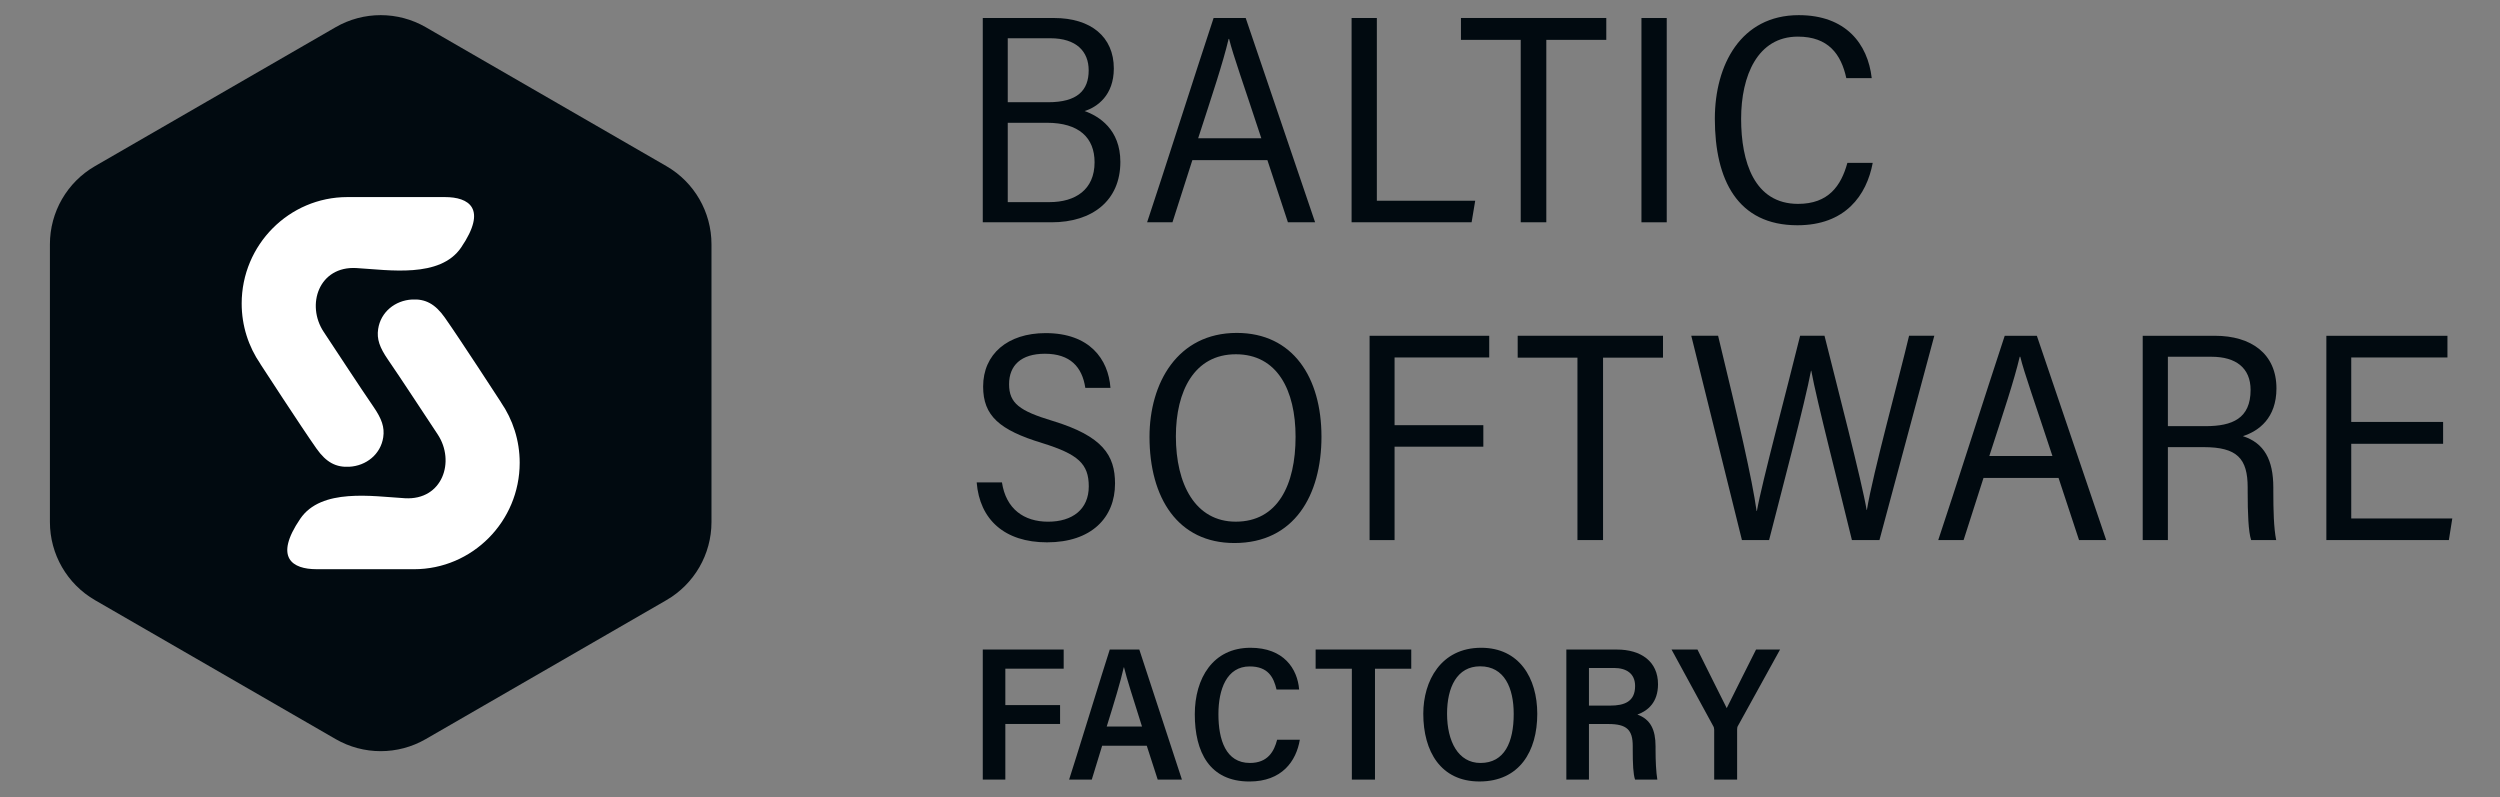
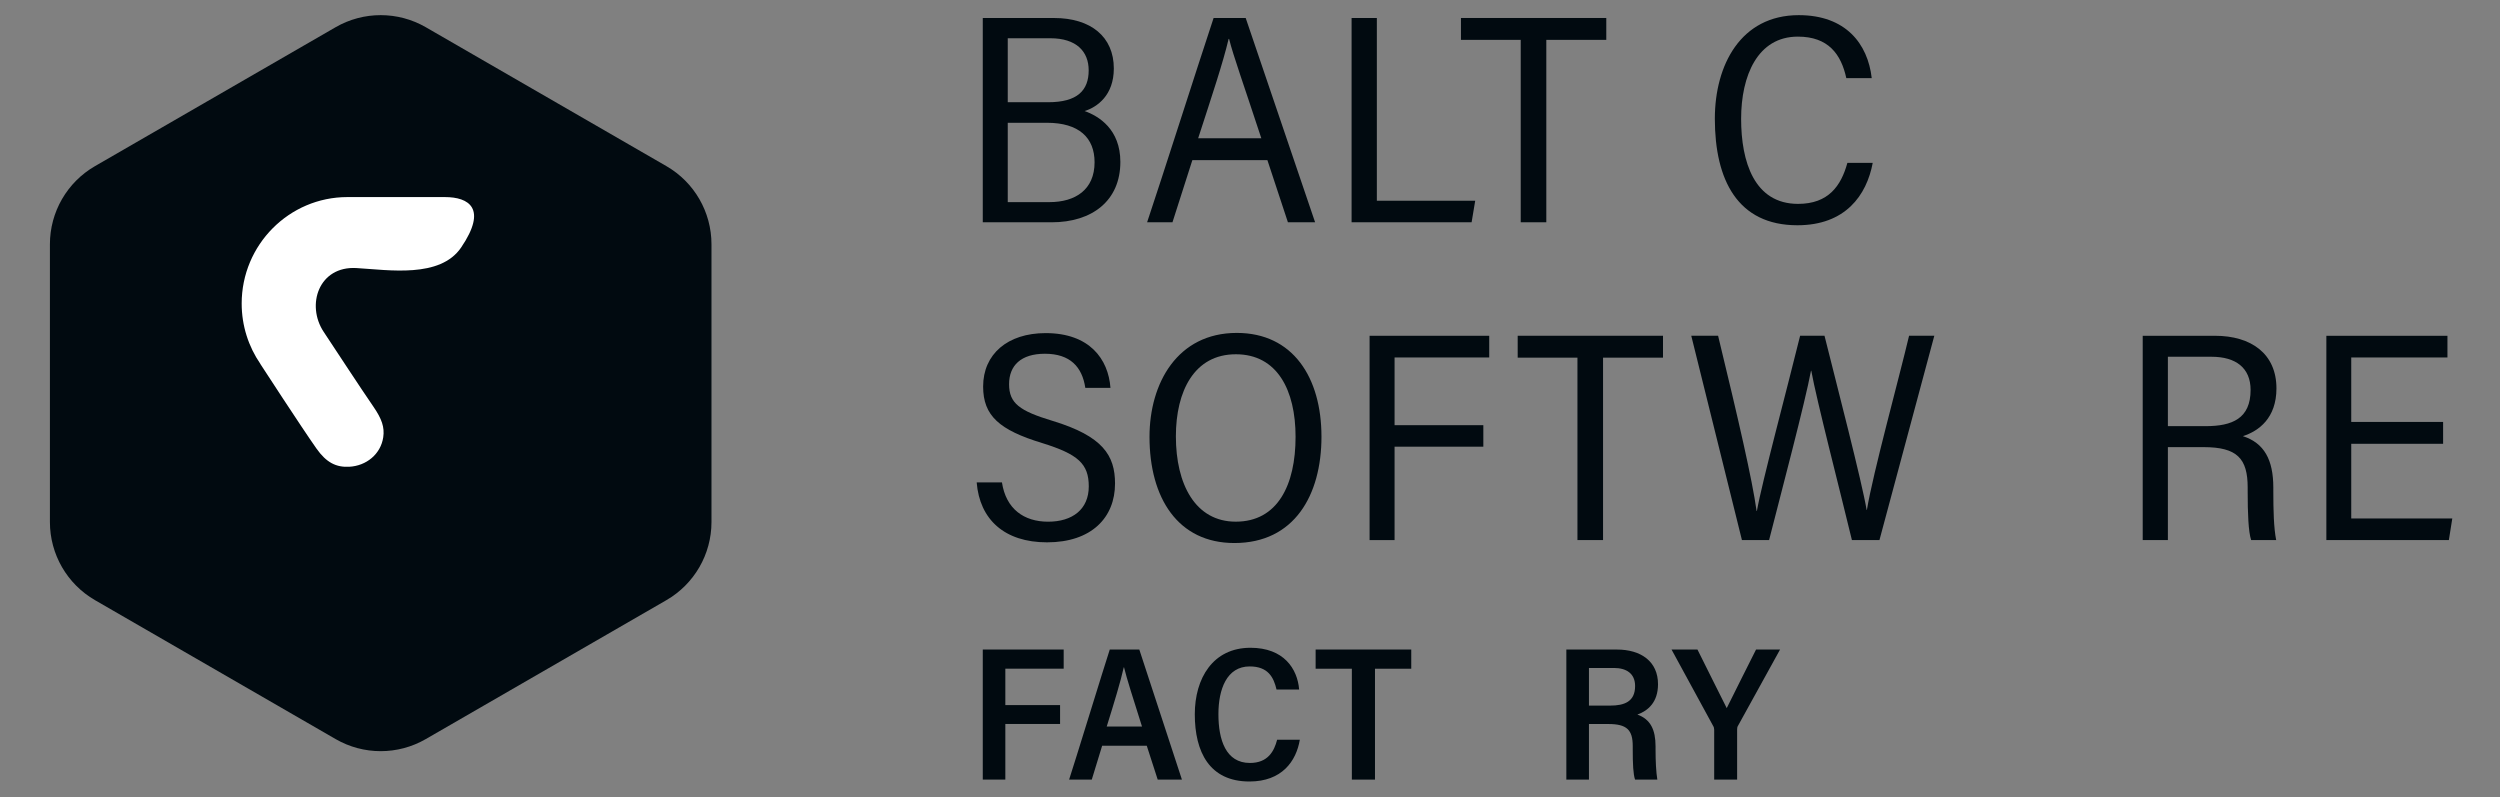
<svg xmlns="http://www.w3.org/2000/svg" xmlns:ns1="http://www.inkscape.org/namespaces/inkscape" xmlns:ns2="http://sodipodi.sourceforge.net/DTD/sodipodi-0.dtd" width="35.794mm" height="11.418mm" viewBox="0 0 35.794 11.418" version="1.1" id="svg2968" ns1:version="1.2.2 (b0a8486541, 2022-12-01)" ns2:docname="partner.bsf.svg">
  <rect x="0" y="0" width="35.794" height="11.418" fill="#808080" stroke="none" />
  <ns2:namedview id="namedview2970" pagecolor="#ffffff" bordercolor="#666666" borderopacity="1.0" ns1:showpageshadow="2" ns1:pageopacity="0.0" ns1:pagecheckerboard="0" ns1:deskcolor="#d1d1d1" ns1:document-units="mm" showgrid="false" ns1:zoom="1.9855336" ns1:cx="226.13568" ns1:cy="-7.0510012" ns1:window-width="1854" ns1:window-height="1011" ns1:window-x="0" ns1:window-y="0" ns1:window-maximized="1" ns1:current-layer="layer1" />
  <defs id="defs2965">
    <clipPath clipPathUnits="userSpaceOnUse" id="clipPath2696">
      <path d="M 0,42.52 H 113.386 V 0 H 0 Z" id="path2694" />
    </clipPath>
  </defs>
  <g ns1:label="Layer 1" ns1:groupmode="layer" id="layer1" transform="translate(-87.259,-142.791)">
    <g id="g2690" transform="matrix(0.339,0,0,-0.339,85.919,155.701)">
      <g id="g2692" clip-path="url(#clipPath2696)">
        <g id="g2698" transform="translate(34.002,16.033)">
          <path d="m 0,0 v 11.734 c 0,1.361 -0.726,2.619 -1.904,3.299 L -12.066,20.9 c -1.179,0.68 -2.63,0.68 -3.809,0 l -10.162,-5.867 c -1.178,-0.68 -1.904,-1.938 -1.904,-3.299 V 0 c 0,-1.36 0.726,-2.617 1.904,-3.298 l 10.162,-5.867 c 1.179,-0.681 2.63,-0.681 3.809,0 l 10.162,5.867 C -0.726,-2.617 0,-1.36 0,0" style="fill:#010a10;fill-opacity:1;fill-rule:nonzero;stroke:none" id="path2700" />
        </g>
        <g id="g2702" transform="translate(46.515,29.546)">
          <path d="m 0,0 h 1.761 c 1.089,0 1.906,0.52 1.906,1.683 0,1.038 -0.66,1.668 -2.011,1.668 H 0 Z m 1.709,4.219 c 1.229,0 1.709,0.495 1.709,1.348 0,0.792 -0.515,1.354 -1.622,1.354 H 0 V 4.219 Z M -1.055,7.776 H 1.957 C 3.511,7.776 4.48,6.981 4.48,5.646 4.48,4.504 3.772,4.013 3.247,3.846 3.843,3.635 4.756,3.078 4.756,1.699 4.756,0.05 3.555,-0.852 1.851,-0.852 h -2.906 z" style="fill:#010a10;fill-opacity:1;fill-rule:nonzero;stroke:none" id="path2704" />
        </g>
        <g id="g2706" transform="translate(57.224,32.244)">
          <path d="M 0,0 C -0.729,2.223 -1.192,3.507 -1.36,4.194 H -1.381 C -1.621,3.177 -2.068,1.848 -2.667,0 Z m -2.912,-0.924 -0.84,-2.626 h -1.071 c 0.605,1.8 2.131,6.587 2.808,8.628 h 1.356 L 2.272,-3.55 H 1.124 l -0.867,2.626 z" style="fill:#010a10;fill-opacity:1;fill-rule:nonzero;stroke:none" id="path2708" />
        </g>
        <g id="g2710" transform="translate(61.037,37.322)">
          <path d="M 0,0 H 1.067 V -7.716 H 5.221 L 5.069,-8.628 H 0 Z" style="fill:#010a10;fill-opacity:1;fill-rule:nonzero;stroke:none" id="path2712" />
        </g>
        <g id="g2714" transform="translate(68.18,36.399)">
          <path d="M 0,0 H -2.524 V 0.924 H 3.614 V 0 H 1.081 V -7.704 H 0 Z" style="fill:#010a10;fill-opacity:1;fill-rule:nonzero;stroke:none" id="path2716" />
        </g>
-         <path d="m 74.347,28.694 h -1.068 v 8.628 h 1.068 z" style="fill:#010a10;fill-opacity:1;fill-rule:nonzero;stroke:none" id="path2718" />
        <g id="g2720" transform="translate(83.047,31.205)">
          <path d="m 0,0 c -0.257,-1.373 -1.155,-2.636 -3.183,-2.636 -2.527,0 -3.485,1.918 -3.485,4.499 0,2.273 1.097,4.375 3.544,4.375 1.983,0 2.915,-1.206 3.082,-2.659 h -1.074 c -0.219,1.009 -0.759,1.752 -2.046,1.752 -1.701,0 -2.396,-1.649 -2.396,-3.472 0,-1.812 0.554,-3.592 2.405,-3.592 1.282,0 1.816,0.758 2.083,1.733 z" style="fill:#010a10;fill-opacity:1;fill-rule:nonzero;stroke:none" id="path2722" />
        </g>
        <g id="g2724" transform="translate(46.27,17.709)">
          <path d="m 0,0 c 0.169,-1.119 0.925,-1.66 1.95,-1.66 1.035,0 1.717,0.529 1.717,1.49 0,0.955 -0.451,1.36 -1.964,1.83 -1.807,0.55 -2.498,1.151 -2.498,2.388 0,1.37 1.034,2.257 2.639,2.257 1.857,0 2.648,-1.095 2.739,-2.313 H 3.521 C 3.389,4.873 2.884,5.433 1.815,5.433 0.804,5.433 0.301,4.938 0.301,4.146 0.301,3.337 0.75,3.017 2.135,2.599 4.262,1.953 4.776,1.139 4.776,-0.05 c 0,-1.435 -0.993,-2.482 -2.873,-2.482 -1.79,0 -2.846,0.961 -2.97,2.532 z" style="fill:#010a10;fill-opacity:1;fill-rule:nonzero;stroke:none" id="path2726" />
        </g>
        <g id="g2728" transform="translate(53.616,19.654)">
          <path d="m 0,0 c 0,-2.024 0.819,-3.604 2.53,-3.604 1.772,0 2.525,1.555 2.525,3.583 0,1.972 -0.773,3.487 -2.522,3.487 C 0.776,3.466 0,1.91 0,0 m 6.149,-0.013 c 0,-2.477 -1.151,-4.493 -3.678,-4.493 -2.385,0 -3.585,1.901 -3.585,4.486 0,2.26 1.174,4.388 3.686,4.388 2.379,0 3.577,-1.892 3.577,-4.381" style="fill:#010a10;fill-opacity:1;fill-rule:nonzero;stroke:none" id="path2730" />
        </g>
        <g id="g2732" transform="translate(61.797,23.901)">
          <path d="M 0,0 H 5.053 V -0.916 H 1.055 v -2.86 H 4.804 V -4.684 H 1.055 V -8.629 H 0 Z" style="fill:#010a10;fill-opacity:1;fill-rule:nonzero;stroke:none" id="path2734" />
        </g>
        <g id="g2736" transform="translate(70.576,22.977)">
          <path d="M 0,0 H -2.524 V 0.925 H 3.613 V 0 H 1.081 V -7.704 H 0 Z" style="fill:#010a10;fill-opacity:1;fill-rule:nonzero;stroke:none" id="path2738" />
        </g>
        <g id="g2740" transform="translate(77.523,15.273)">
          <path d="m 0,0 -2.14,8.629 h 1.133 c 0.865,-3.571 1.439,-6.06 1.626,-7.4 h 0.013 c 0.2,1.16 1.31,5.293 1.825,7.4 h 1.03 C 3.972,6.687 5.083,2.404 5.266,1.273 H 5.278 C 5.537,2.841 6.637,6.839 7.059,8.629 H 8.125 L 5.808,0 H 4.645 C 4.164,2 3.148,5.928 2.929,7.152 H 2.917 C 2.669,5.818 1.647,1.96 1.147,0 Z" style="fill:#010a10;fill-opacity:1;fill-rule:nonzero;stroke:none" id="path2742" />
        </g>
        <g id="g2744" transform="translate(90.637,18.823)">
-           <path d="M 0,0 C -0.729,2.222 -1.192,3.507 -1.359,4.194 H -1.381 C -1.621,3.176 -2.068,1.847 -2.666,0 Z m -2.911,-0.925 -0.841,-2.626 h -1.071 c 0.605,1.8 2.131,6.587 2.808,8.629 h 1.357 L 2.271,-3.551 H 1.124 l -0.866,2.626 z" style="fill:#010a10;fill-opacity:1;fill-rule:nonzero;stroke:none" id="path2746" />
-         </g>
+           </g>
        <g id="g2748" transform="translate(95.513,20.084)">
          <path d="m 0,0 h 1.592 c 1.126,0 1.901,0.321 1.901,1.531 0,0.924 -0.619,1.4 -1.647,1.4 H 0 Z M 0,-0.886 V -4.812 H -1.063 V 3.817 H 1.99 c 1.525,0 2.595,-0.755 2.595,-2.223 0,-1.247 -0.741,-1.801 -1.418,-2.016 0.902,-0.289 1.286,-1 1.286,-2.175 v -0.156 c 0,-0.799 0.019,-1.551 0.121,-2.059 H 3.517 C 3.399,-4.465 3.37,-3.666 3.37,-2.764 v 0.173 c 0,1.223 -0.442,1.705 -1.863,1.705 z" style="fill:#010a10;fill-opacity:1;fill-rule:nonzero;stroke:none" id="path2750" />
        </g>
        <g id="g2752" transform="translate(107.137,19.338)">
          <path d="M 0,0 H -3.88 V -3.153 H 0.388 L 0.243,-4.065 H -4.931 V 4.563 H 0.183 V 3.647 H -3.88 V 0.925 H 0 Z" style="fill:#010a10;fill-opacity:1;fill-rule:nonzero;stroke:none" id="path2754" />
        </g>
        <g id="g2756" transform="translate(45.46,10.65)">
          <path d="M 0,0 H 3.417 V -0.809 H 0.953 V -2.347 H 3.265 V -3.144 H 0.953 V -5.493 H 0 Z" style="fill:#010a10;fill-opacity:1;fill-rule:nonzero;stroke:none" id="path2758" />
        </g>
        <g id="g2760" transform="translate(52.185,7.398)">
          <path d="M 0,0 C -0.384,1.216 -0.641,2.014 -0.759,2.5 H -0.77 C -0.91,1.877 -1.171,1.023 -1.49,0 Z m -1.683,-0.811 -0.438,-1.43 h -0.957 c 0.18,0.533 1.516,4.887 1.717,5.493 h 1.247 l 1.8,-5.493 H 0.663 l -0.462,1.43 z" style="fill:#010a10;fill-opacity:1;fill-rule:nonzero;stroke:none" id="path2762" />
        </g>
        <g id="g2764" transform="translate(58.851,6.841)">
          <path d="m 0,0 c -0.153,-0.91 -0.759,-1.765 -2.128,-1.765 -1.689,0 -2.308,1.247 -2.308,2.84 0,1.515 0.763,2.808 2.351,2.808 1.408,0 1.984,-0.886 2.056,-1.763 h -0.955 c -0.12,0.518 -0.358,0.975 -1.134,0.975 -0.972,0 -1.32,-0.97 -1.32,-2.017 0,-1.082 0.311,-2.06 1.331,-2.06 0.762,0 1.024,0.5 1.149,0.982 z" style="fill:#010a10;fill-opacity:1;fill-rule:nonzero;stroke:none" id="path2766" />
        </g>
        <g id="g2768" transform="translate(61.048,9.839)">
          <path d="M 0,0 H -1.53 V 0.811 H 2.509 V 0 H 0.977 V -4.683 H 0 Z" style="fill:#010a10;fill-opacity:1;fill-rule:nonzero;stroke:none" id="path2770" />
        </g>
        <g id="g2772" transform="translate(65.069,7.94)">
-           <path d="m 0,0 c 0,-1.162 0.466,-2.081 1.411,-2.081 1.014,0 1.404,0.873 1.404,2.07 0,1.096 -0.391,2.012 -1.417,2.012 C 0.419,2.001 0,1.111 0,0 m 3.81,-0.008 c 0,-1.58 -0.753,-2.855 -2.443,-2.855 -1.634,0 -2.371,1.271 -2.371,2.861 0,1.383 0.742,2.786 2.444,2.786 1.611,0 2.37,-1.278 2.37,-2.792" style="fill:#010a10;fill-opacity:1;fill-rule:nonzero;stroke:none" id="path2774" />
-         </g>
+           </g>
        <g id="g2776" transform="translate(71.062,8.282)">
          <path d="m 0,0 h 0.896 c 0.596,0 1.053,0.163 1.053,0.827 0,0.535 -0.377,0.762 -0.895,0.762 H 0 Z m 0,-0.778 v -2.348 h -0.955 v 5.493 h 2.138 c 1.013,0 1.734,-0.503 1.734,-1.462 0,-0.764 -0.422,-1.122 -0.871,-1.284 0.555,-0.201 0.767,-0.64 0.767,-1.344 v -0.128 c 0,-0.494 0.023,-0.962 0.075,-1.275 H 1.947 C 1.87,-2.898 1.849,-2.481 1.849,-1.841 v 0.133 c 0,0.68 -0.247,0.93 -1.029,0.93 z" style="fill:#010a10;fill-opacity:1;fill-rule:nonzero;stroke:none" id="path2778" />
        </g>
        <g id="g2780" transform="translate(76.351,5.156)">
          <path d="m 0,0 v 2.104 c 0,0.059 -0.013,0.117 -0.046,0.167 l -1.755,3.222 h 1.095 C -0.295,4.653 0.292,3.504 0.53,3.019 0.912,3.804 1.379,4.706 1.768,5.493 H 2.782 L 1.01,2.281 C 0.98,2.234 0.969,2.194 0.969,2.124 V 0 Z" style="fill:#010a10;fill-opacity:1;fill-rule:nonzero;stroke:none" id="path2782" />
        </g>
        <g id="g2784" transform="translate(17.32,19.136)">
          <path d="M 0,0 C 0.417,-0.591 0.83,-0.795 1.381,-0.767 2.102,-0.73 2.712,-0.238 2.819,0.48 2.881,0.903 2.758,1.256 2.405,1.769 1.815,2.627 0.903,4.028 0.306,4.927 -0.452,6.067 0.099,7.719 1.689,7.625 3.06,7.545 5.22,7.187 6.109,8.494 c 1.125,1.655 0.322,2.129 -0.685,2.129 -1.03,0 -2.384,0 -4.12,0 -2.461,0 -4.464,-2.017 -4.464,-4.496 0,-0.946 0.292,-1.824 0.789,-2.548 L -2.373,3.577 c 0,0 1.739,-2.678 2.373,-3.577" style="fill:#ffffff;fill-opacity:1;fill-rule:nonzero;stroke:none" id="path2786" />
        </g>
        <g id="g2788" transform="translate(25.113,21.087)">
-           <path d="m 0,0 0.002,0.001 c 0,0 -1.738,2.678 -2.373,3.578 -0.416,0.591 -0.83,0.795 -1.381,0.767 -0.721,-0.037 -1.331,-0.529 -1.437,-1.248 -0.063,-0.423 0.06,-0.775 0.413,-1.288 0.59,-0.859 1.503,-2.26 2.1,-3.159 0.757,-1.139 0.206,-2.792 -1.384,-2.698 -1.37,0.081 -3.531,0.439 -4.42,-0.869 -1.125,-1.654 -0.322,-2.128 0.685,-2.128 1.03,0 2.384,-0.001 4.12,-0.001 2.462,0 4.464,2.018 4.464,4.497 C 0.789,-1.603 0.497,-0.725 0,0" style="fill:#ffffff;fill-opacity:1;fill-rule:nonzero;stroke:none" id="path2790" />
-         </g>
+           </g>
      </g>
    </g>
  </g>
</svg>